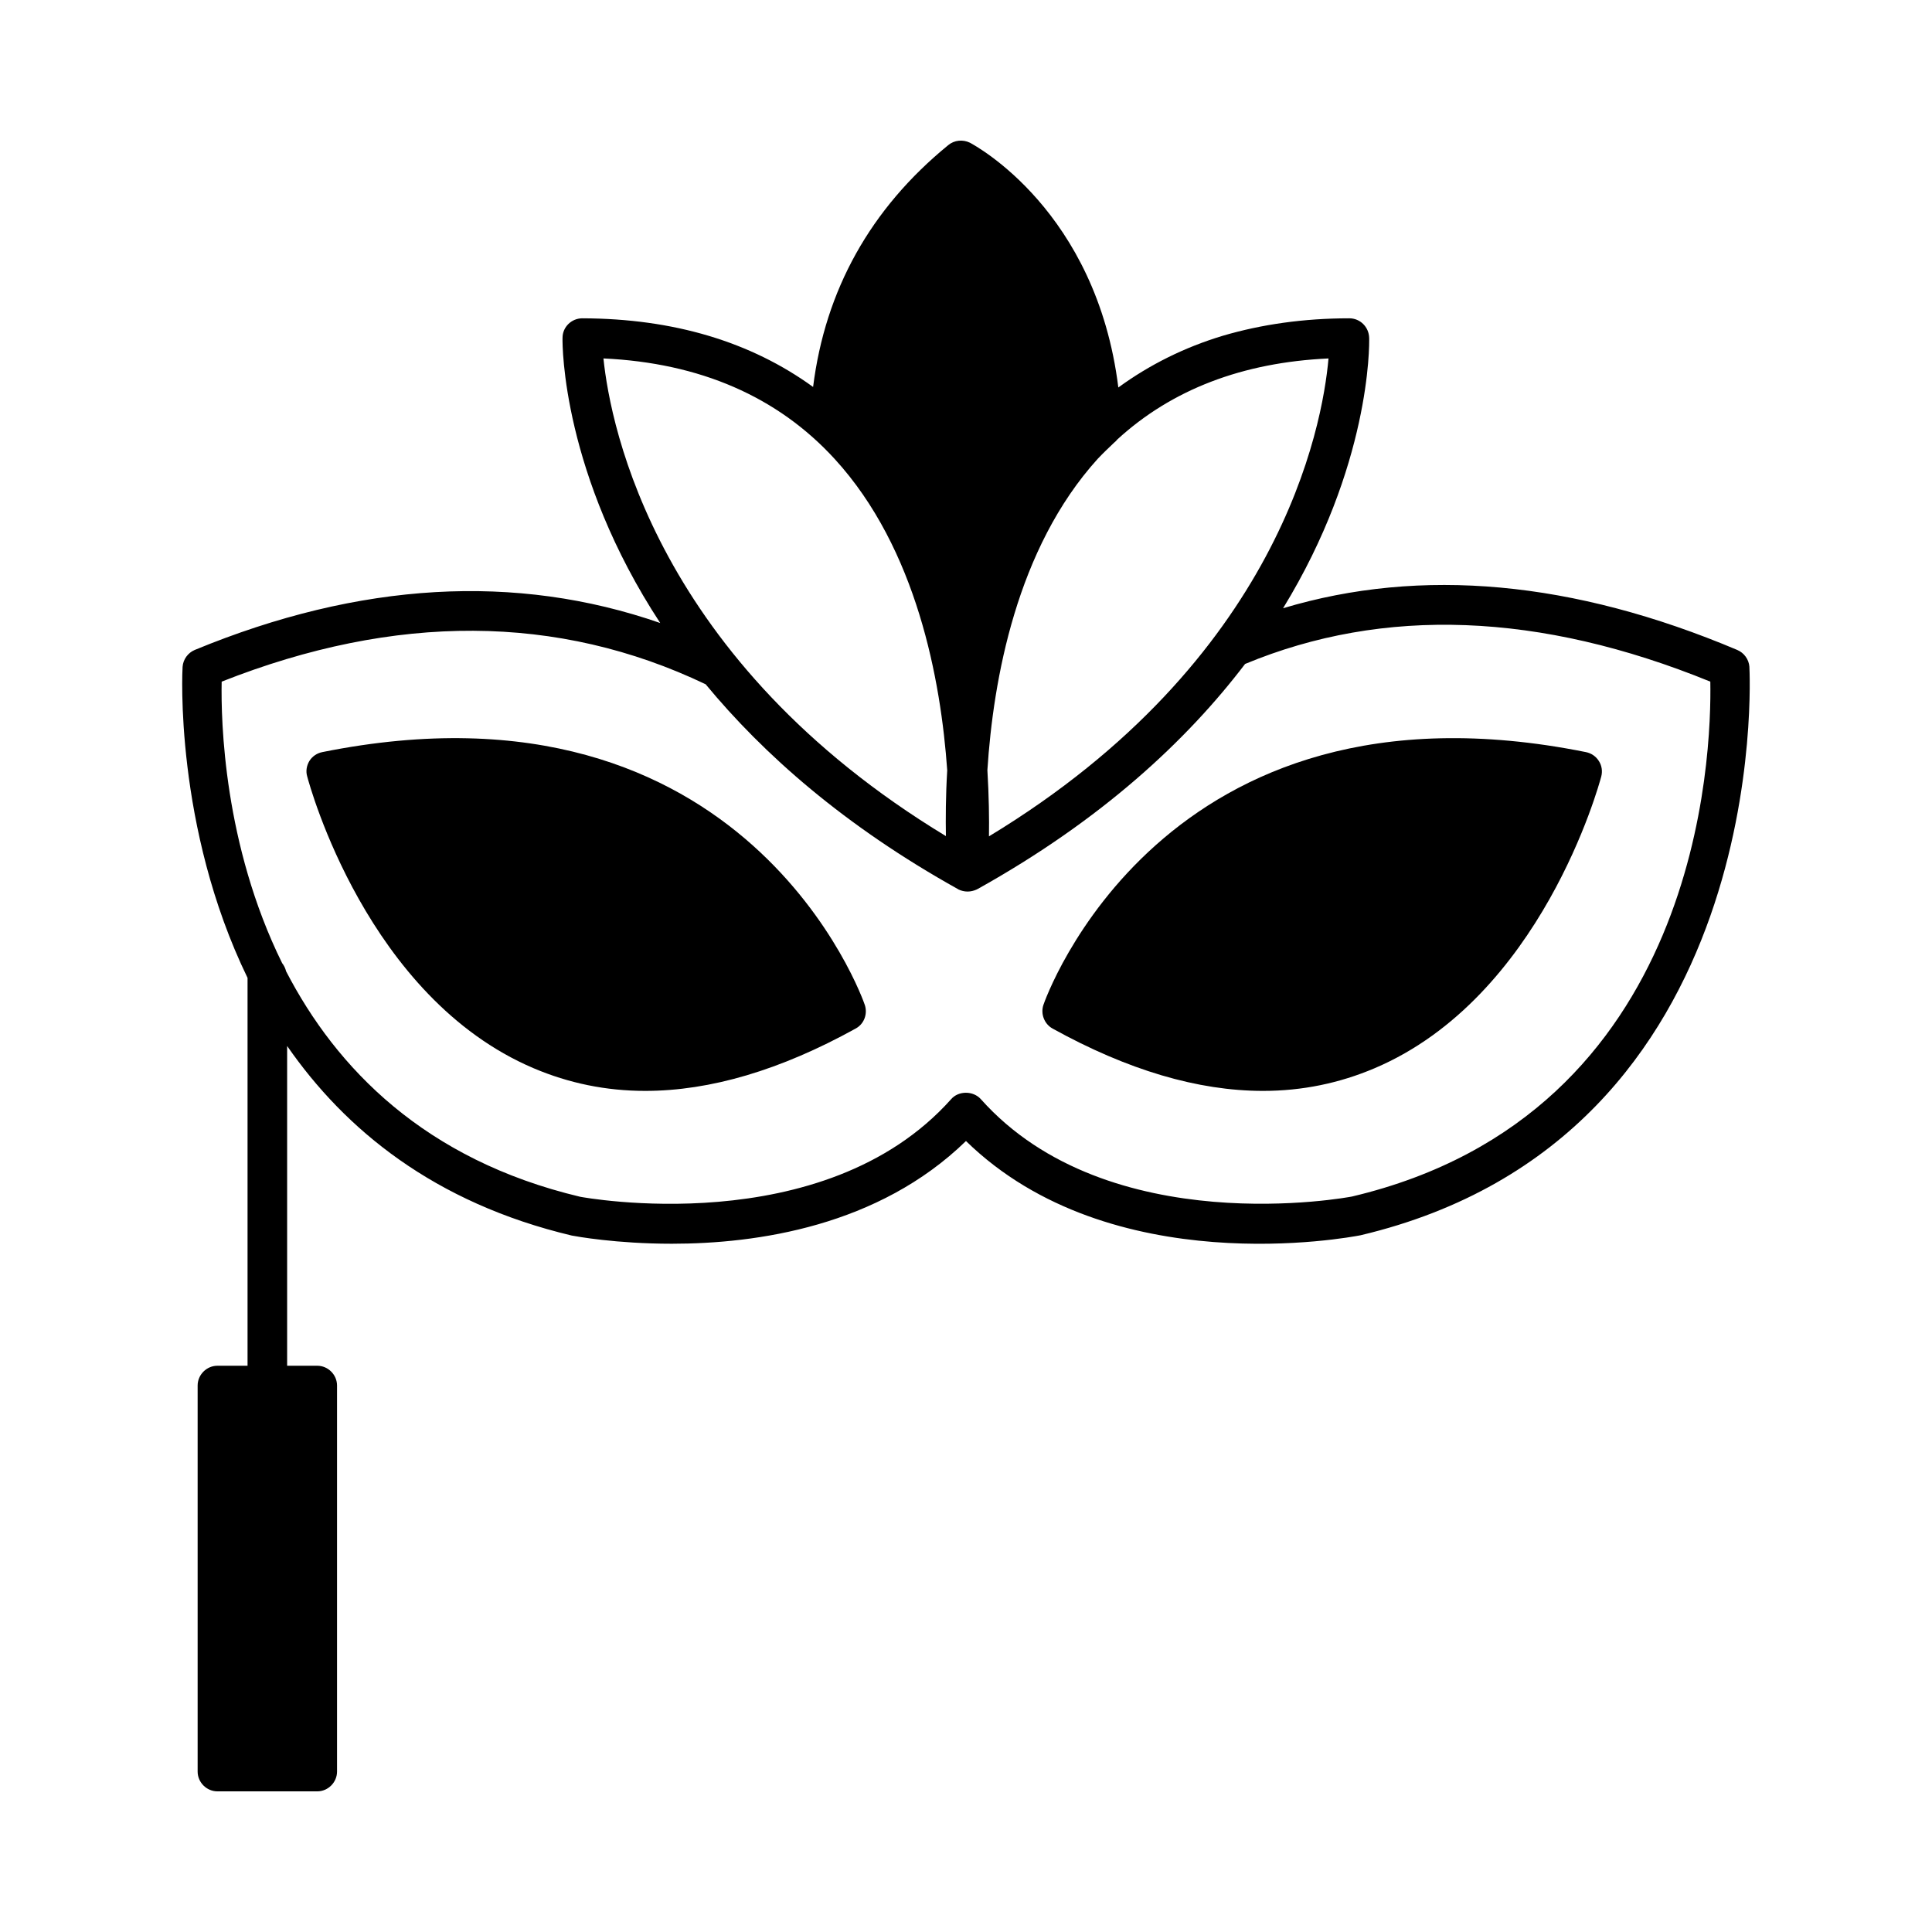
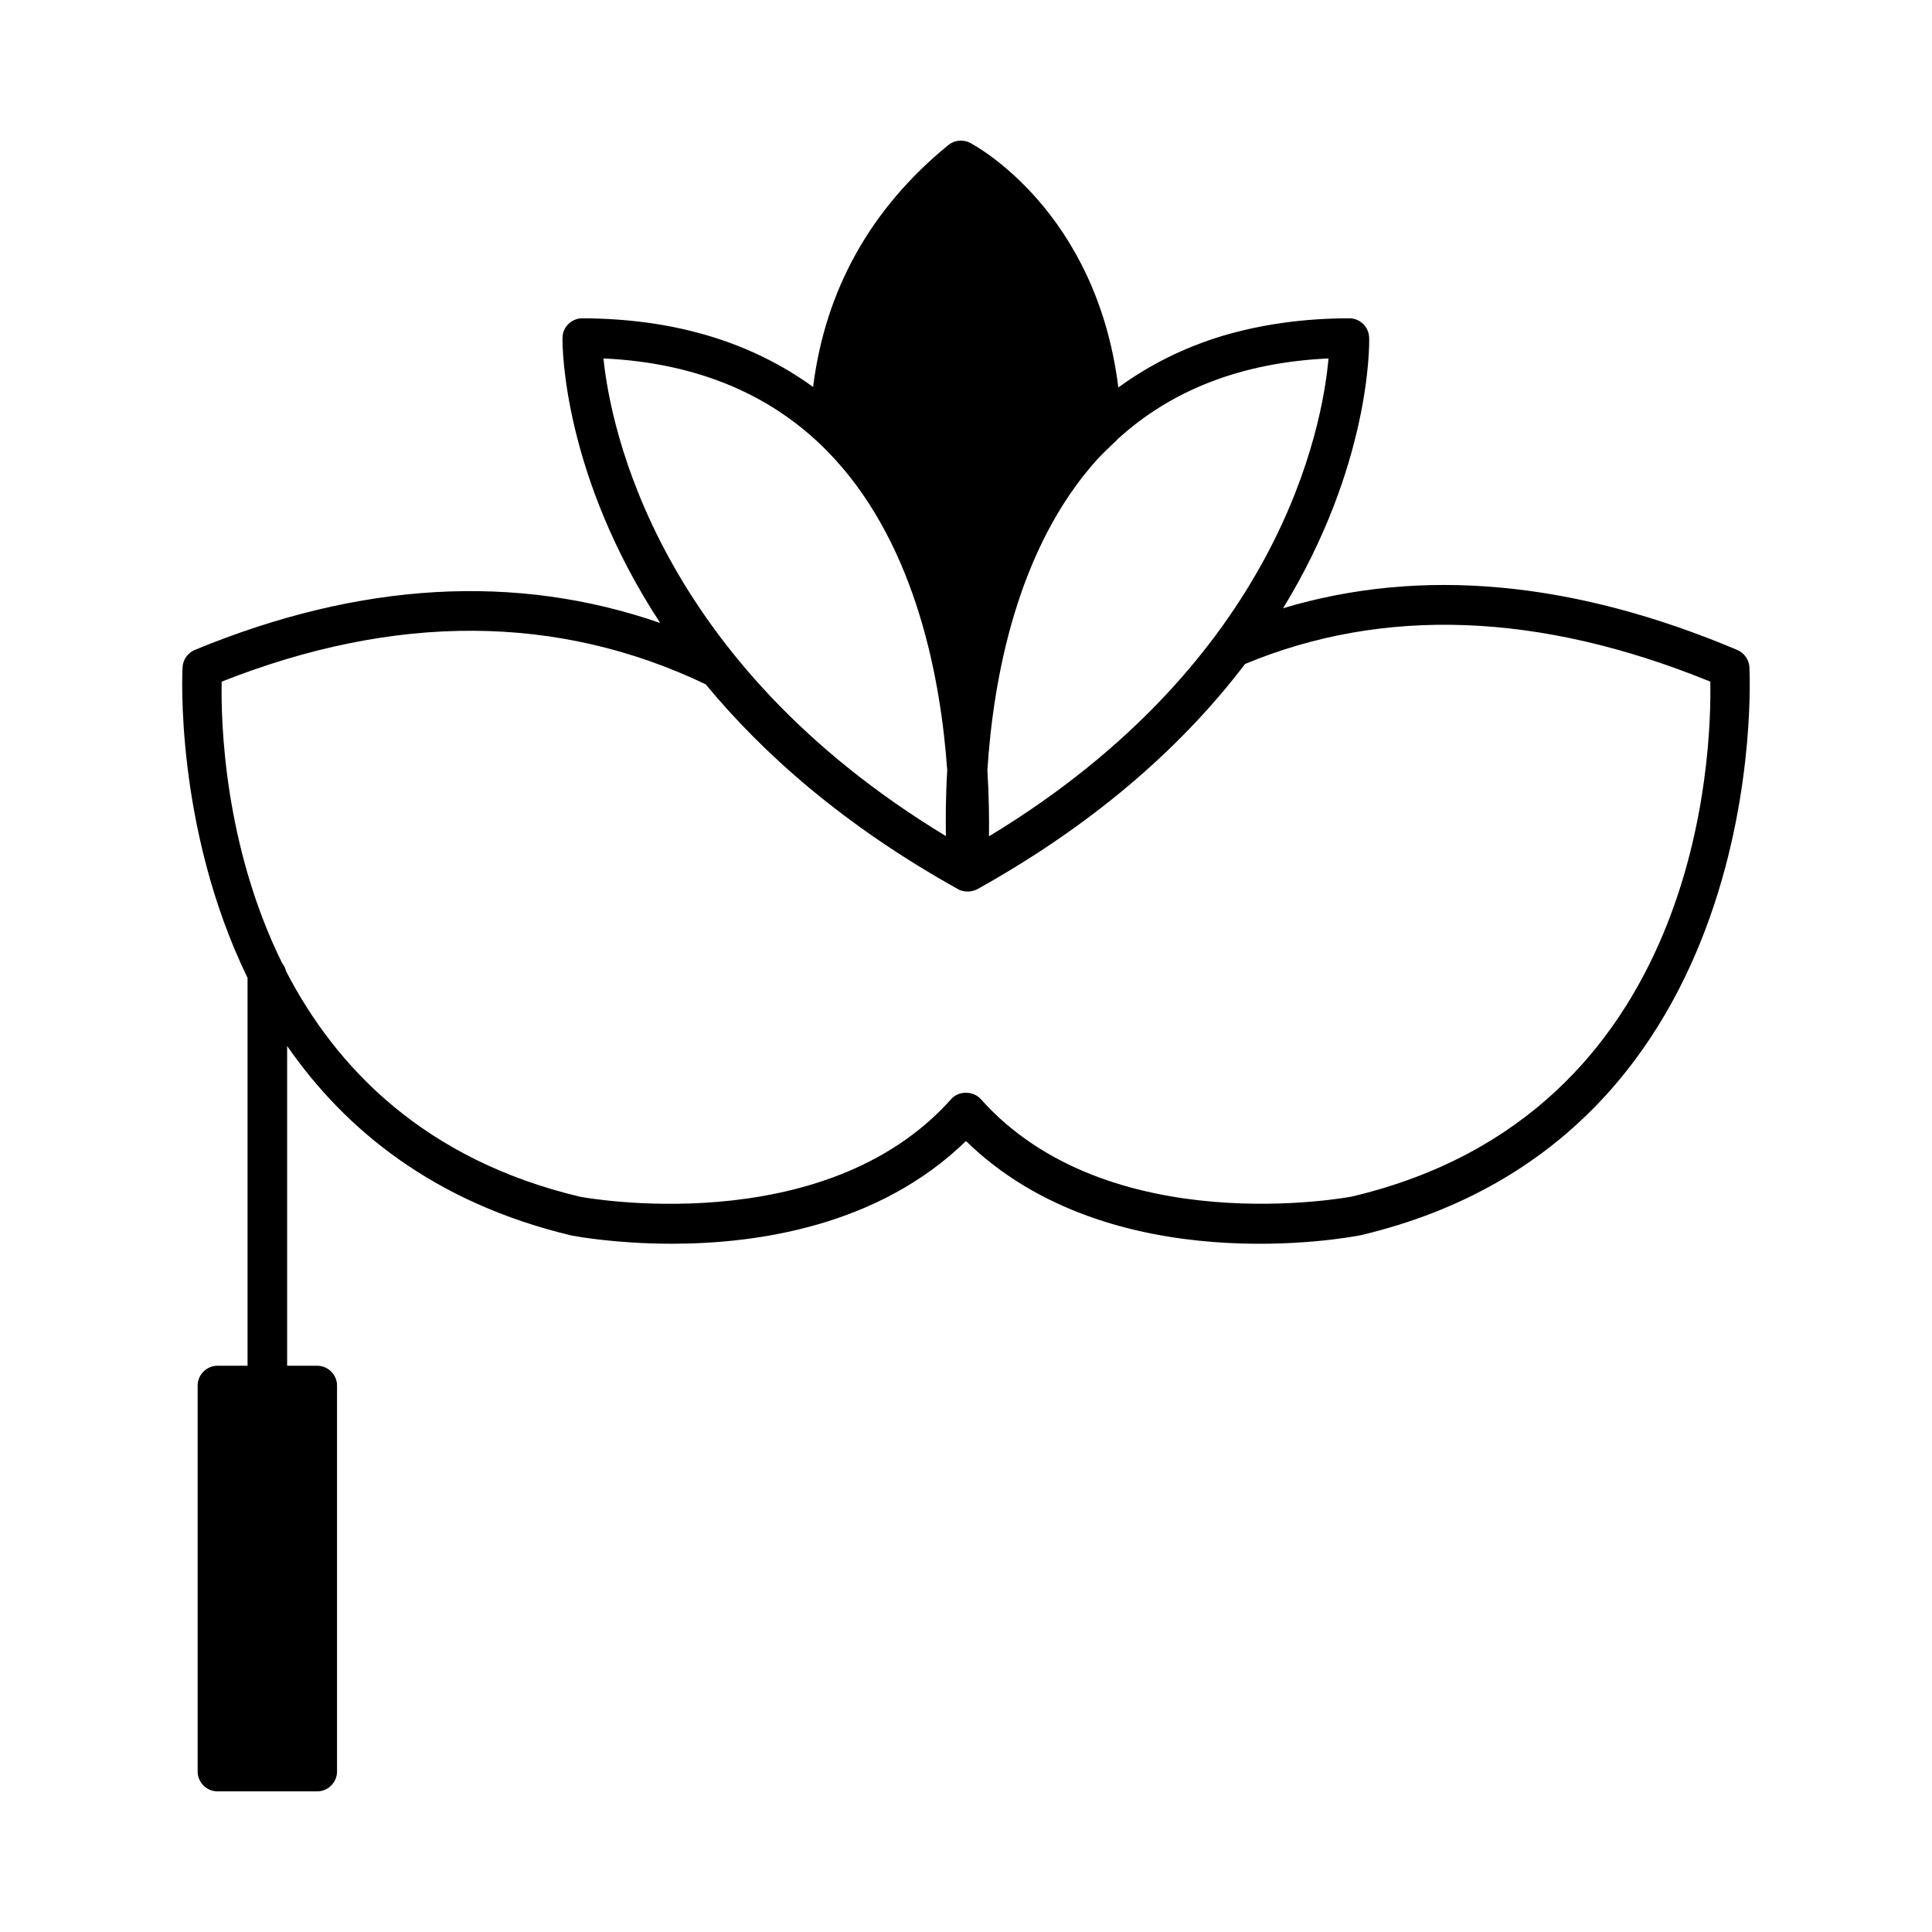
<svg xmlns="http://www.w3.org/2000/svg" fill="#000000" width="800px" height="800px" version="1.1" viewBox="144 144 512 512">
  <g>
    <path d="m607.61 320.72c-0.141-1.961-1.398-3.707-3.219-4.477-43.383-18.332-83.758-22.043-120.36-11.055 23.09-37.715 22.883-69.555 22.812-71.652-0.07-2.867-2.379-5.18-5.246-5.18-12.105 0-23.301 1.609-33.516 4.617-10.215 3.078-19.453 7.695-27.711 13.715-5.809-46.883-37.926-64.098-39.324-64.867-1.891-0.91-4.129-0.699-5.738 0.629-20.641 16.863-32.609 38.414-35.828 64.098-16.516-11.965-36.945-18.125-61.156-18.191-2.867 0-5.246 2.309-5.246 5.18-0.07 2.238 0.07 36.176 25.891 75.57-38.277-13.297-79.629-10.914-123.36 7.137-1.82 0.77-3.078 2.519-3.219 4.477-0.07 0.699-2.238 42.402 17.215 82.43v102.79l-7.981-0.004c-2.867 0-5.246 2.379-5.246 5.246v102.3c0 2.867 2.379 5.246 5.246 5.246h26.449c2.867 0 5.246-2.379 5.246-5.246v-102.3c0-2.867-2.379-5.246-5.246-5.246h-7.977v-84.742c15.324 22.113 38.906 41.562 75.43 50.242 1.121 0.211 11.754 2.168 26.52 2.168 22.531 0 54.719-4.617 77.949-27.219 38.414 37.504 101.6 25.539 104.54 24.98 109.72-25.961 103.14-149.39 103.07-150.65zm-168.36-59.406c0.281-0.211 0.559-0.488 0.84-0.84 14.414-13.227 33.168-20.434 55.98-21.48-1.609 18.191-12.945 79.98-89.984 126.65 0.07-4.617 0-10.637-0.418-17.562 1.539-23.859 7.695-58.707 29.25-82.5 1.395-1.473 2.863-2.871 4.332-4.269zm-135.33-22.324c25.609 1.191 46.184 10.145 61.297 26.66 21.762 23.789 28.129 58.637 29.809 82.5-0.418 6.856-0.418 12.805-0.352 17.422-76.691-46.461-88.867-108.25-90.754-126.58zm198.38 222.1c-0.629 0.141-64.516 12.176-98.383-25.82-2.027-2.238-5.879-2.238-7.836 0-33.867 37.996-97.895 25.961-98.312 25.891-41.215-9.797-64.656-34.078-77.949-59.758-0.211-0.84-0.559-1.539-1.051-2.168-15.465-31.348-16.234-64.098-16.023-74.594 46.043-18.191 89.145-17.984 128.26 0.699 15.324 18.543 36.734 37.504 66.895 54.301h0.07v0.07c0.77 0.352 1.609 0.559 2.449 0.559s1.68-0.211 2.449-0.559l0.07-0.07h0.07c33.027-18.402 55.559-39.465 70.953-59.688 36.734-15.254 78.16-13.715 123.29 4.688 0.348 19.172-2.383 114.55-94.957 136.45z" />
-     <path d="m564.3 343.32c-112.66-22.672-143.52 66.125-143.8 67.035-0.77 2.379 0.281 5.039 2.449 6.227 19.871 10.984 38.484 16.516 55.77 16.516 10.355 0 20.223-2.027 29.598-6.019 44.082-18.754 59.406-74.941 60.039-77.32 0.352-1.398 0.141-2.867-0.629-4.059-0.77-1.258-2.031-2.098-3.43-2.379z" />
-     <path d="m229.4 343.32c-1.398 0.281-2.66 1.121-3.43 2.379-0.699 1.191-0.98 2.66-0.559 4.059 0.629 2.379 15.883 58.566 59.969 77.32 9.375 3.988 19.242 6.019 29.598 6.019 17.285 0 35.895-5.527 55.77-16.516 2.238-1.191 3.219-3.848 2.449-6.227-0.281-0.91-31.141-89.707-143.8-67.035z" />
  </g>
</svg>